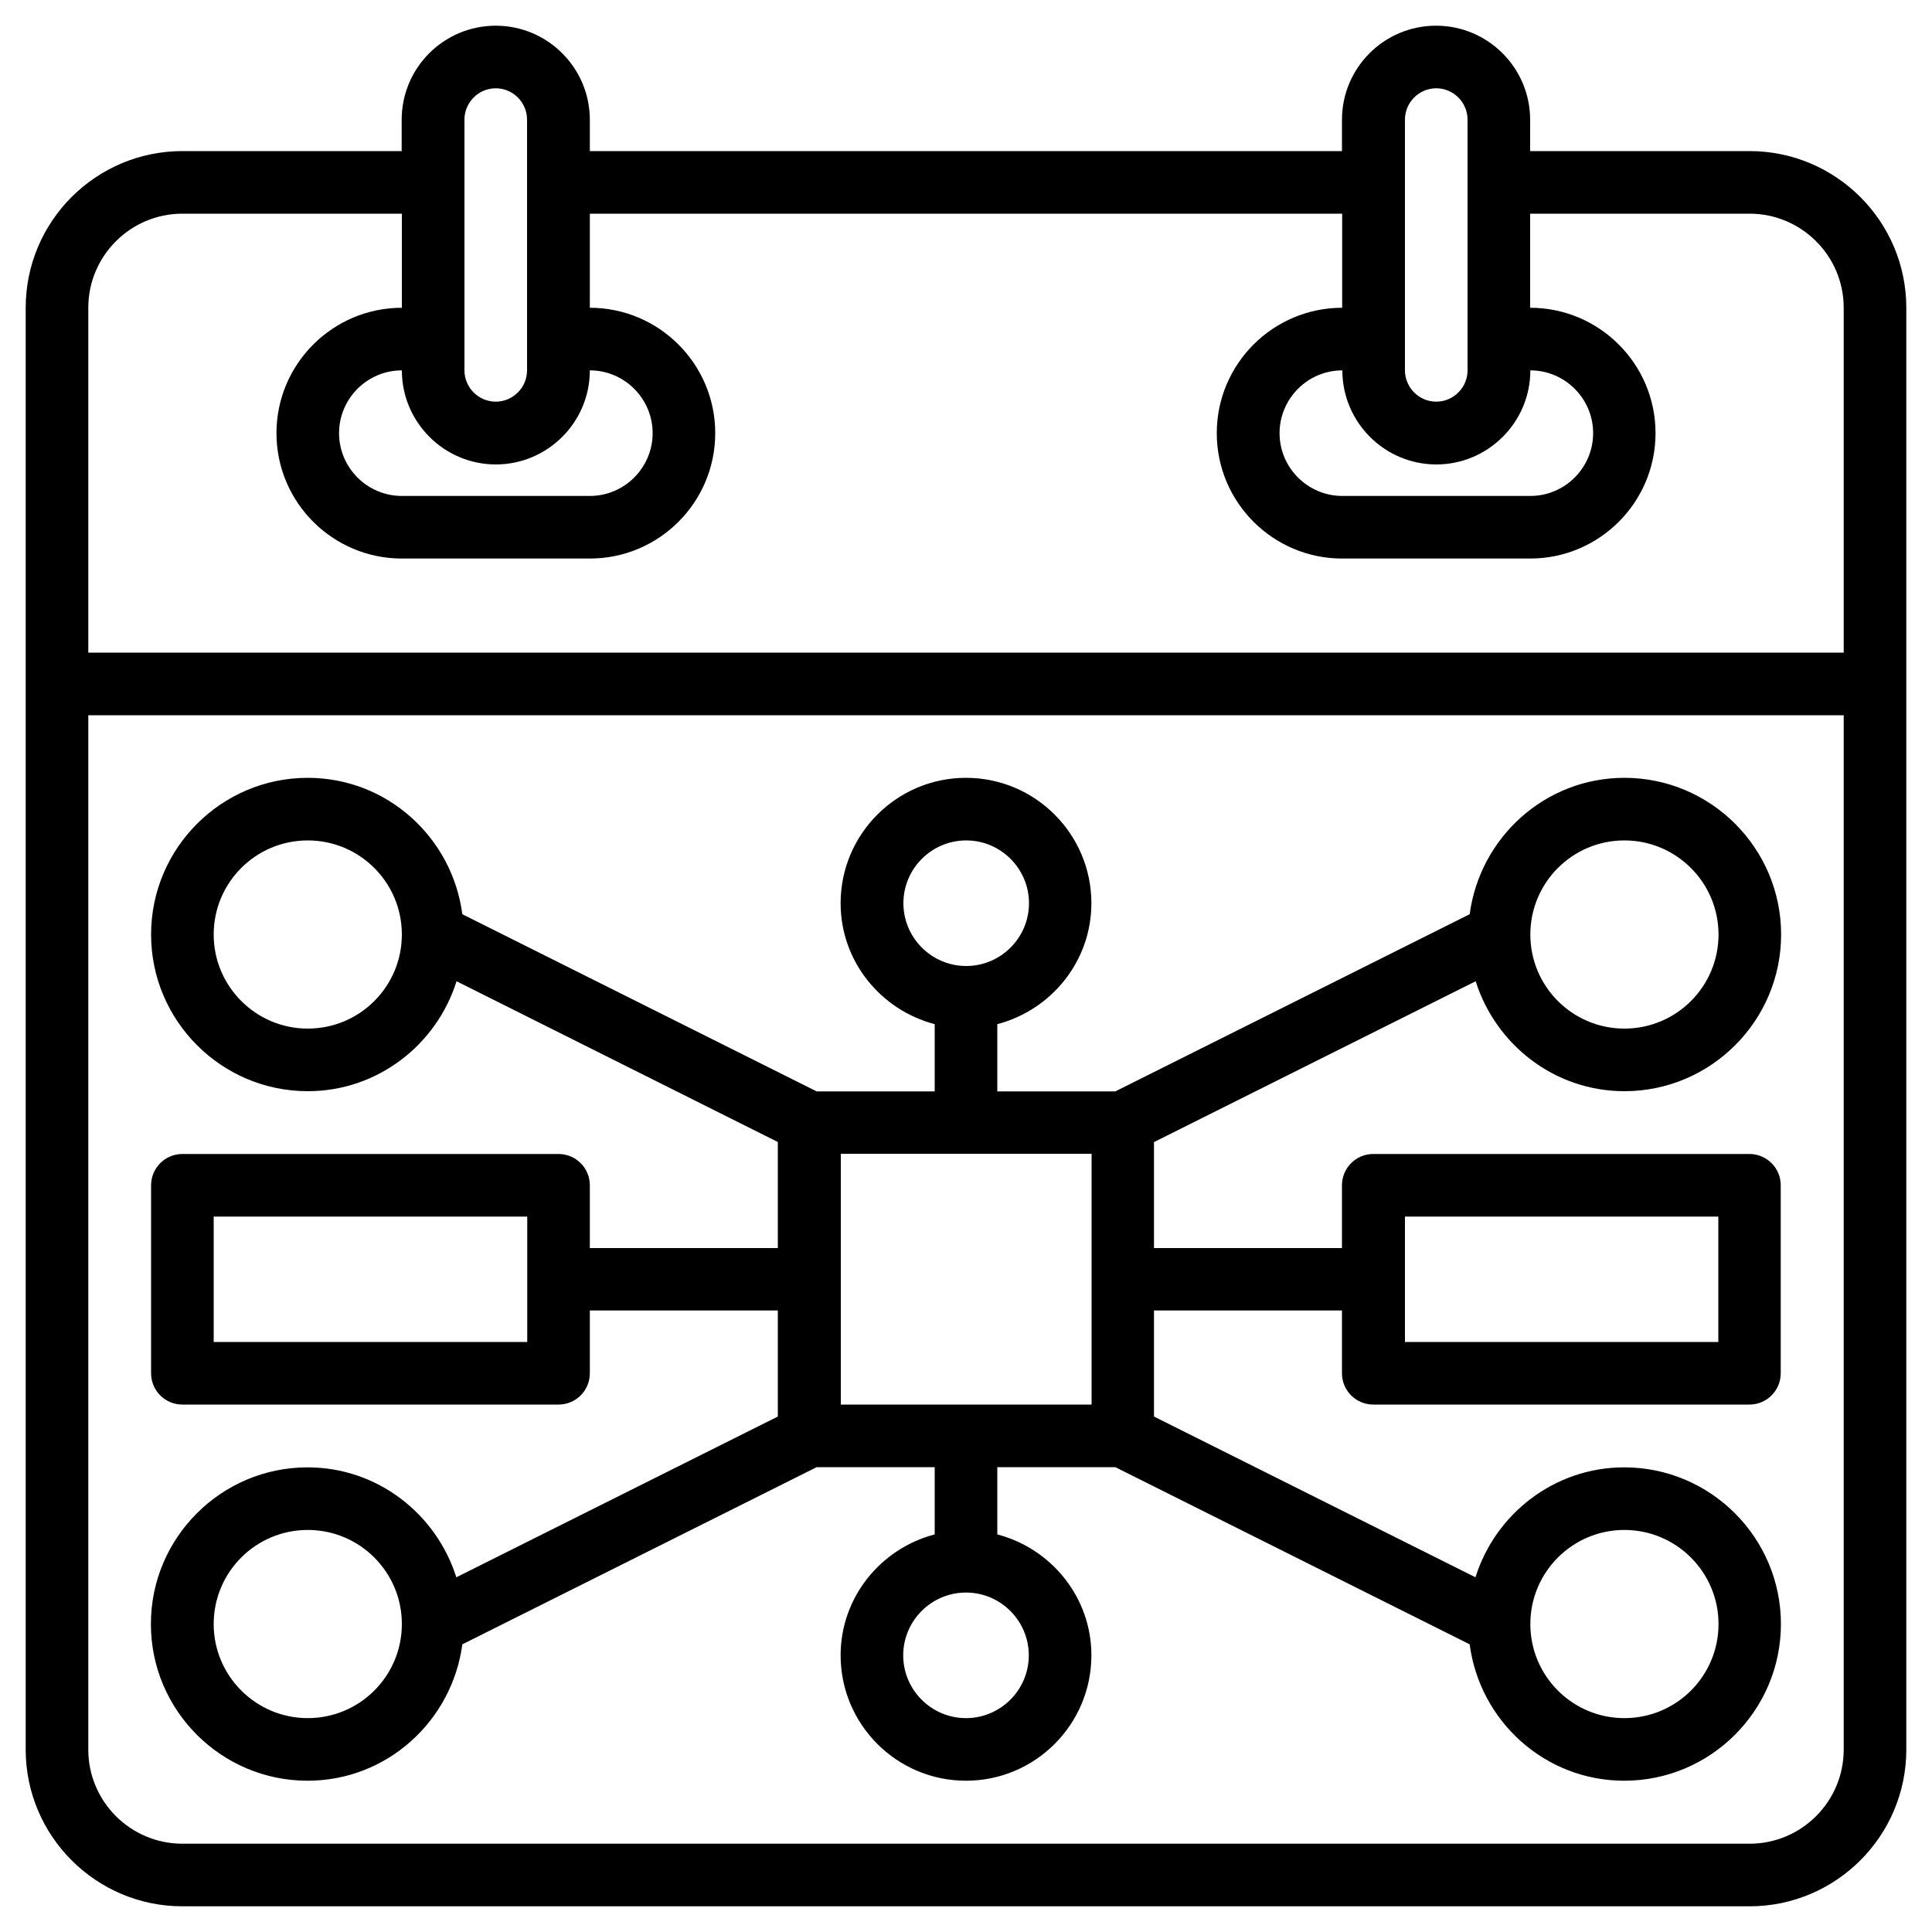
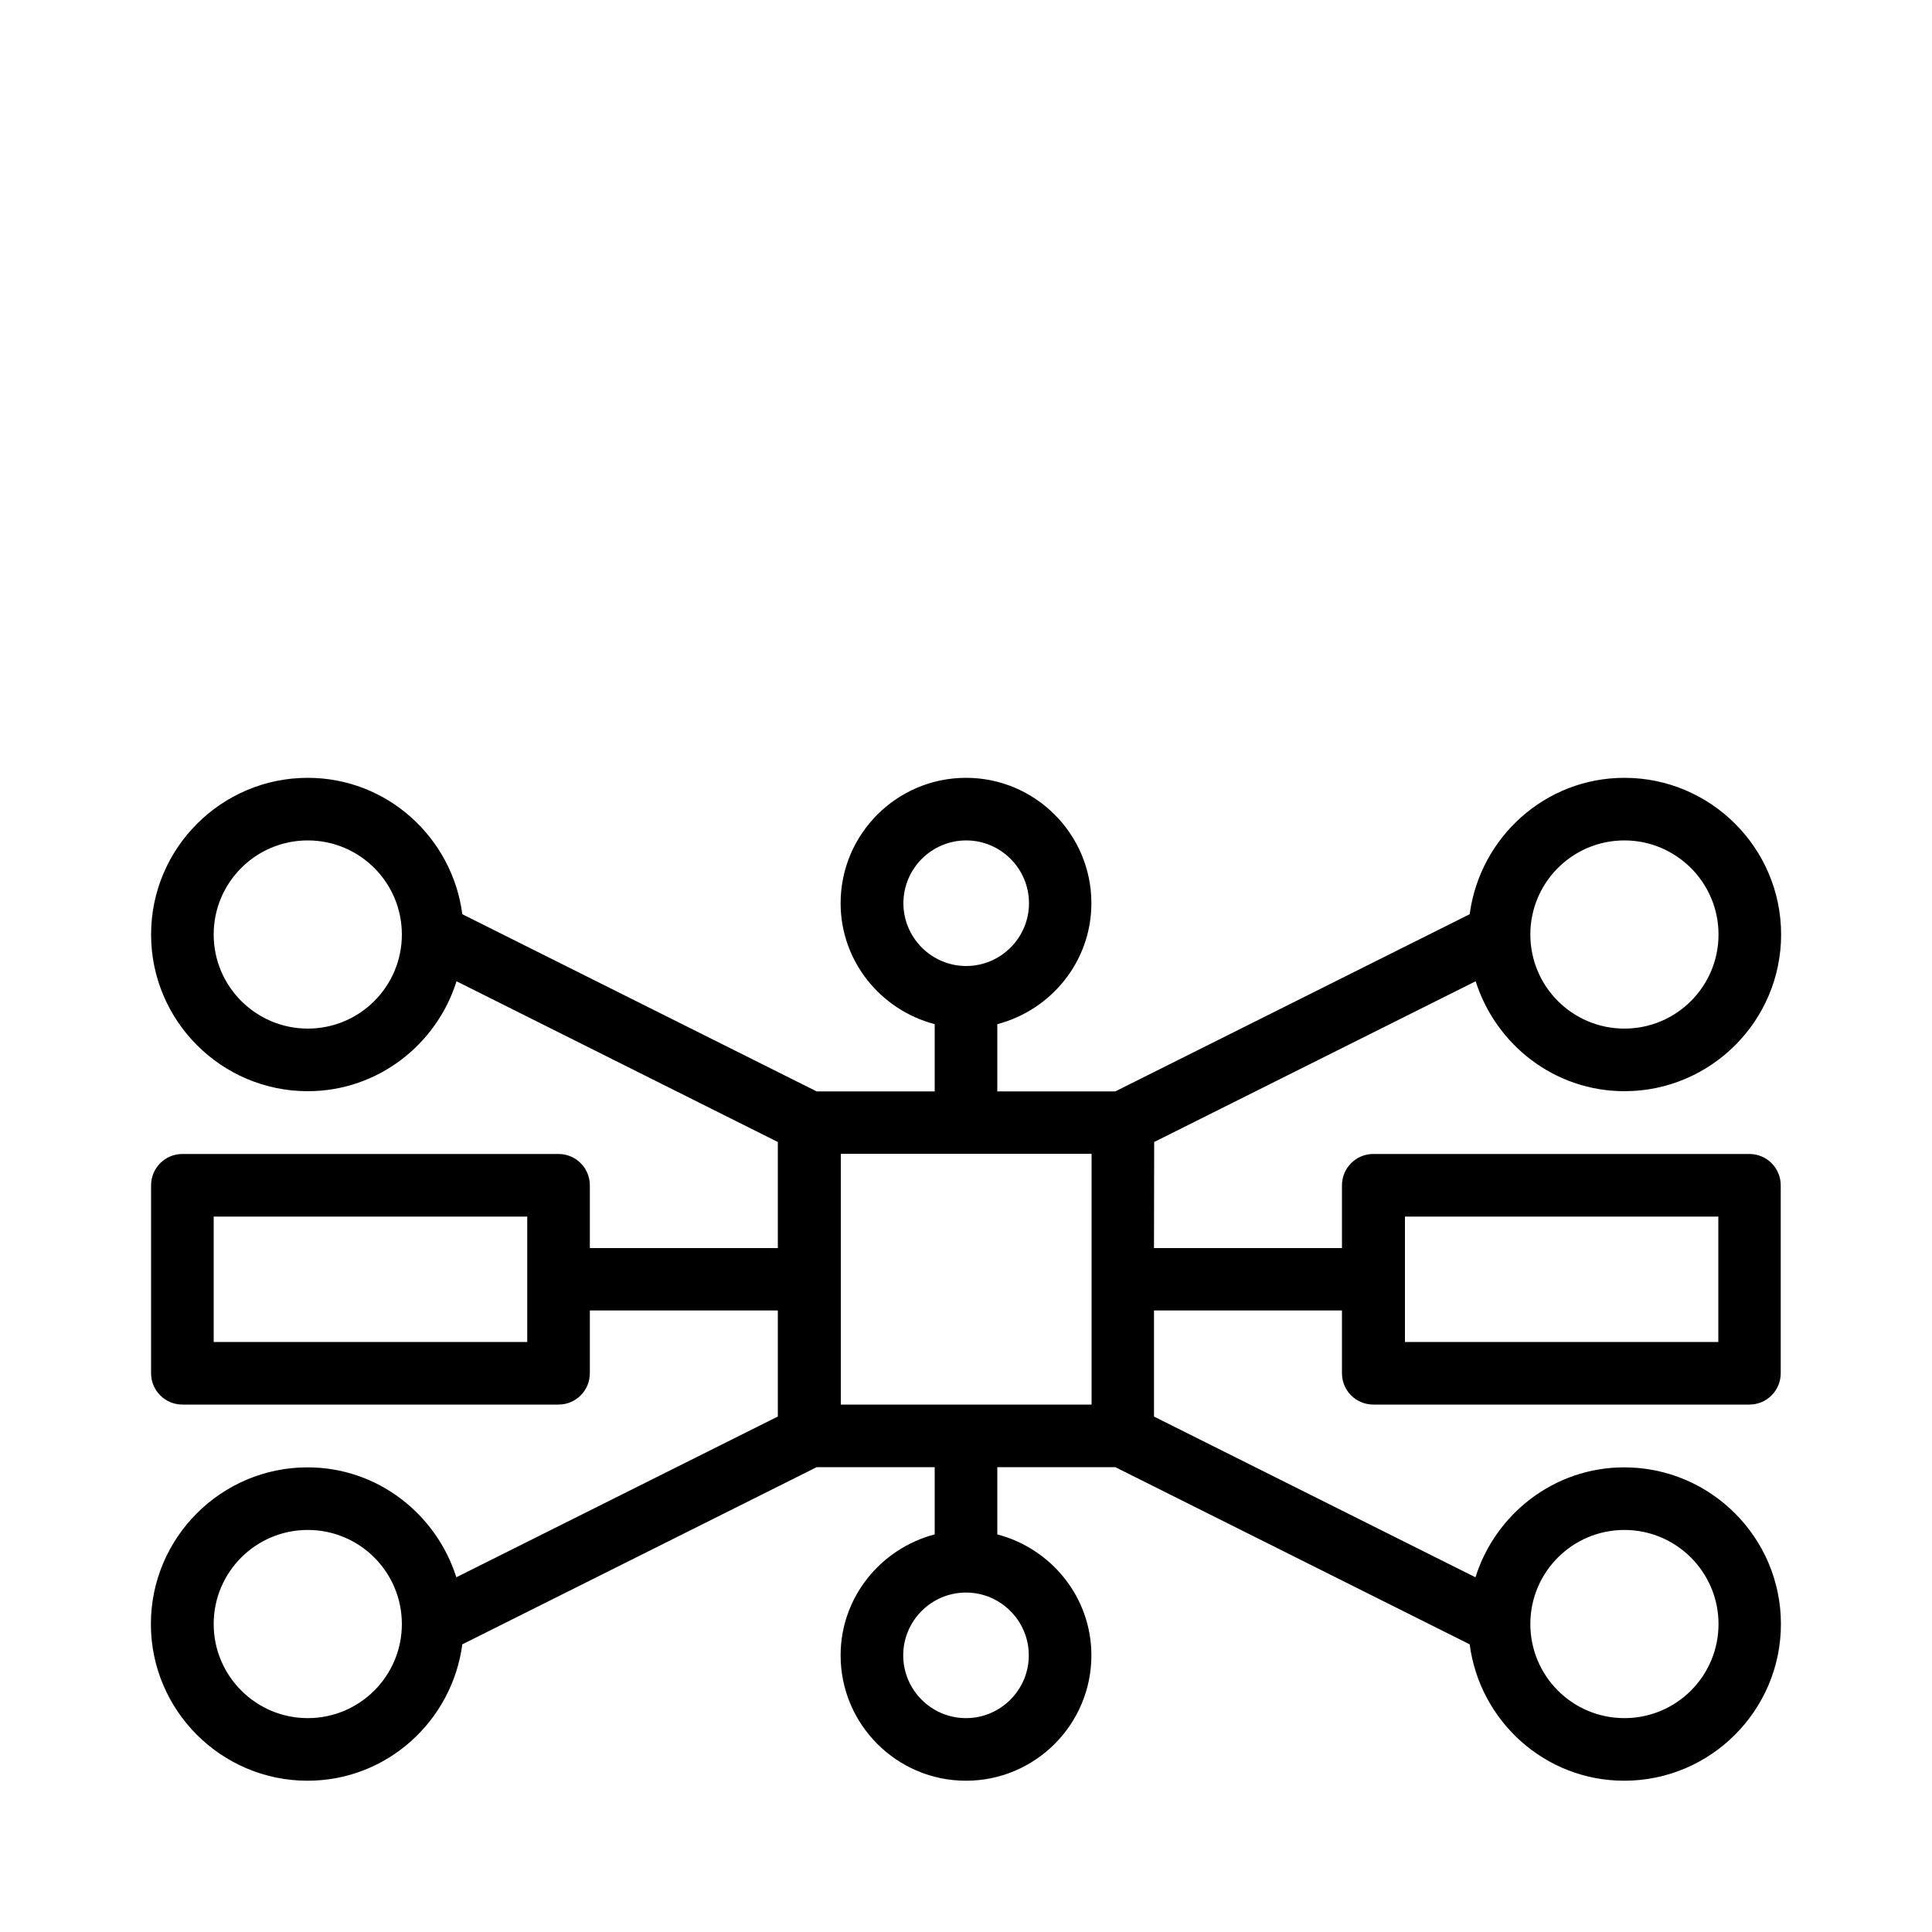
<svg xmlns="http://www.w3.org/2000/svg" id="Layer_1" viewBox="0 0 100 100">
-   <path d="M90.56,7.82h-11.36v-1.62c0-2.68-2.18-4.87-4.87-4.87s-4.87,2.18-4.87,4.87v1.62H30.53v-1.62c0-2.68-2.18-4.87-4.87-4.87s-4.87,2.18-4.87,4.87v1.62H9.44C4.97,7.82,1.33,11.45,1.33,15.93V90.56c0,4.47,3.64,8.11,8.11,8.11H90.56c4.47,0,8.11-3.64,8.11-8.11V15.93c0-4.47-3.64-8.11-8.11-8.11h0Zm-16.22,16.22c2.68,0,4.87-2.18,4.87-4.87,1.79,0,3.25,1.46,3.25,3.25s-1.46,3.25-3.25,3.25h-9.73c-1.79,0-3.25-1.46-3.25-3.25s1.46-3.25,3.25-3.25c0,2.68,2.18,4.87,4.87,4.87h0Zm-1.62-17.85c0-.89,.73-1.62,1.62-1.62s1.62,.73,1.62,1.62v12.98c0,.89-.73,1.62-1.62,1.62s-1.62-.73-1.62-1.62V6.19ZM25.66,24.04c2.68,0,4.87-2.18,4.87-4.87,1.79,0,3.25,1.46,3.25,3.25s-1.46,3.25-3.25,3.25h-9.73c-1.79,0-3.25-1.46-3.25-3.25s1.46-3.25,3.25-3.25c0,2.68,2.18,4.87,4.87,4.87Zm-1.62-17.85c0-.89,.73-1.62,1.62-1.62s1.62,.73,1.62,1.62v12.98c0,.89-.73,1.62-1.62,1.62s-1.62-.73-1.62-1.62V6.19Zm-14.6,4.87h11.36v4.87c-3.58,0-6.49,2.91-6.49,6.49s2.91,6.49,6.49,6.49h9.73c3.58,0,6.49-2.91,6.49-6.49s-2.91-6.49-6.49-6.49v-4.87h38.94v4.87c-3.58,0-6.49,2.91-6.49,6.49s2.91,6.49,6.49,6.49h9.73c3.58,0,6.49-2.91,6.49-6.49s-2.91-6.49-6.49-6.49v-4.87h11.36c2.68,0,4.87,2.18,4.87,4.87v17.85H4.57V15.93c0-2.68,2.18-4.87,4.87-4.87h0ZM90.56,95.43H9.44c-2.68,0-4.87-2.18-4.87-4.87V37.02H95.43v53.54c0,2.68-2.18,4.87-4.87,4.87h0Z" />
-   <path d="M59.74,59.11l16.64-8.32c1.04,3.28,4.08,5.69,7.7,5.69,4.47,0,8.11-3.64,8.11-8.11s-3.64-8.11-8.11-8.11c-4.11,0-7.48,3.09-8.01,7.06l-18.34,9.17h-6.11v-3.48c2.79-.73,4.87-3.25,4.87-6.26,0-3.58-2.91-6.49-6.49-6.49s-6.49,2.91-6.49,6.49c0,3.01,2.08,5.53,4.87,6.26v3.48h-6.11l-18.34-9.17c-.52-3.97-3.89-7.06-8-7.06-4.47,0-8.11,3.64-8.11,8.11s3.64,8.11,8.11,8.11c3.62,0,6.67-2.41,7.7-5.69l16.63,8.32v5.49h-9.73v-3.25c0-.9-.73-1.62-1.62-1.62H9.44c-.9,0-1.62,.73-1.62,1.62v9.73c0,.9,.73,1.62,1.62,1.62H28.91c.9,0,1.62-.73,1.62-1.62v-3.25h9.73v5.49l-16.64,8.32c-1.04-3.28-4.08-5.69-7.7-5.69-4.47,0-8.11,3.64-8.11,8.11s3.64,8.11,8.11,8.11c4.11,0,7.48-3.09,8.01-7.06l18.34-9.17h6.11v3.48c-2.79,.73-4.87,3.25-4.87,6.26,0,3.58,2.91,6.49,6.49,6.49s6.49-2.91,6.49-6.49c0-3.01-2.08-5.53-4.87-6.26v-3.48h6.11l18.34,9.17c.52,3.97,3.89,7.06,8,7.06,4.47,0,8.11-3.64,8.11-8.11s-3.64-8.11-8.11-8.11c-3.62,0-6.67,2.41-7.7,5.69l-16.64-8.32v-5.49h9.73v3.25c0,.9,.73,1.62,1.62,1.62h19.47c.9,0,1.62-.73,1.62-1.62v-9.73c0-.9-.73-1.62-1.62-1.62h-19.47c-.9,0-1.62,.73-1.62,1.62v3.25h-9.73v-5.49Zm24.34-15.61c2.68,0,4.87,2.18,4.87,4.87s-2.18,4.87-4.87,4.87-4.87-2.18-4.87-4.87,2.18-4.87,4.87-4.87Zm-37.32,3.25c0-1.79,1.46-3.25,3.25-3.25s3.25,1.46,3.25,3.25-1.46,3.25-3.25,3.25c-1.79,0-3.25-1.46-3.25-3.25Zm-30.83,6.49c-2.68,0-4.87-2.18-4.87-4.87s2.18-4.87,4.87-4.87,4.87,2.18,4.87,4.87-2.18,4.87-4.87,4.87Zm11.36,16.22H11.06v-6.49H27.29v6.49Zm-11.36,19.47c-2.68,0-4.87-2.18-4.87-4.87s2.18-4.87,4.87-4.87,4.87,2.18,4.87,4.87-2.18,4.87-4.87,4.87Zm37.32-3.25c0,1.79-1.46,3.25-3.25,3.25s-3.25-1.46-3.25-3.25,1.46-3.25,3.25-3.25c1.79,0,3.25,1.46,3.25,3.25Zm30.83-6.49c2.68,0,4.87,2.18,4.87,4.87s-2.18,4.87-4.87,4.87-4.87-2.18-4.87-4.87,2.18-4.87,4.87-4.87Zm-11.36-16.22h16.22v6.49h-16.22v-6.49Zm-16.22,9.73h-12.98v-12.98h12.98v12.98Z" />
+   <path d="M59.74,59.11l16.64-8.32c1.04,3.28,4.08,5.69,7.7,5.69,4.47,0,8.11-3.64,8.11-8.11s-3.64-8.11-8.11-8.11c-4.11,0-7.48,3.09-8.01,7.06l-18.34,9.17h-6.11v-3.48c2.79-.73,4.87-3.25,4.87-6.26,0-3.58-2.91-6.49-6.49-6.49s-6.49,2.91-6.49,6.49c0,3.01,2.08,5.53,4.87,6.26v3.48h-6.11l-18.34-9.17c-.52-3.97-3.89-7.06-8-7.06-4.47,0-8.11,3.64-8.11,8.11s3.64,8.11,8.11,8.11c3.62,0,6.67-2.41,7.7-5.69l16.63,8.32v5.49h-9.73v-3.25c0-.9-.73-1.62-1.62-1.62H9.44c-.9,0-1.62,.73-1.62,1.62v9.73c0,.9,.73,1.62,1.62,1.62H28.91c.9,0,1.62-.73,1.62-1.62v-3.25h9.73v5.49l-16.64,8.32c-1.04-3.28-4.08-5.69-7.7-5.69-4.47,0-8.11,3.64-8.11,8.11s3.64,8.11,8.11,8.11c4.11,0,7.48-3.09,8.01-7.06l18.34-9.17h6.11v3.48c-2.79,.73-4.87,3.25-4.87,6.26,0,3.58,2.91,6.49,6.49,6.49s6.49-2.91,6.49-6.49c0-3.01-2.08-5.53-4.87-6.26v-3.48h6.11l18.34,9.17c.52,3.97,3.89,7.06,8,7.06,4.47,0,8.11-3.64,8.11-8.11s-3.64-8.11-8.11-8.11c-3.62,0-6.67,2.41-7.7,5.69l-16.64-8.32v-5.49h9.73v3.25c0,.9,.73,1.62,1.62,1.62h19.47c.9,0,1.62-.73,1.62-1.62v-9.73c0-.9-.73-1.62-1.62-1.62h-19.47c-.9,0-1.62,.73-1.62,1.62v3.25h-9.73Zm24.34-15.61c2.68,0,4.87,2.18,4.87,4.87s-2.18,4.87-4.87,4.87-4.87-2.18-4.87-4.87,2.18-4.87,4.87-4.87Zm-37.32,3.25c0-1.79,1.46-3.25,3.25-3.25s3.25,1.46,3.25,3.25-1.46,3.25-3.25,3.25c-1.79,0-3.25-1.46-3.25-3.25Zm-30.83,6.49c-2.68,0-4.87-2.18-4.87-4.87s2.18-4.87,4.87-4.87,4.87,2.18,4.87,4.87-2.18,4.87-4.87,4.87Zm11.36,16.22H11.06v-6.49H27.29v6.49Zm-11.36,19.47c-2.68,0-4.87-2.18-4.87-4.87s2.18-4.87,4.87-4.87,4.87,2.18,4.87,4.87-2.18,4.87-4.87,4.87Zm37.32-3.25c0,1.79-1.46,3.25-3.25,3.25s-3.25-1.46-3.25-3.25,1.46-3.25,3.25-3.25c1.79,0,3.25,1.46,3.25,3.25Zm30.83-6.49c2.68,0,4.87,2.18,4.87,4.87s-2.18,4.87-4.87,4.87-4.87-2.18-4.87-4.87,2.18-4.87,4.87-4.87Zm-11.36-16.22h16.22v6.49h-16.22v-6.49Zm-16.22,9.73h-12.98v-12.98h12.98v12.98Z" />
</svg>